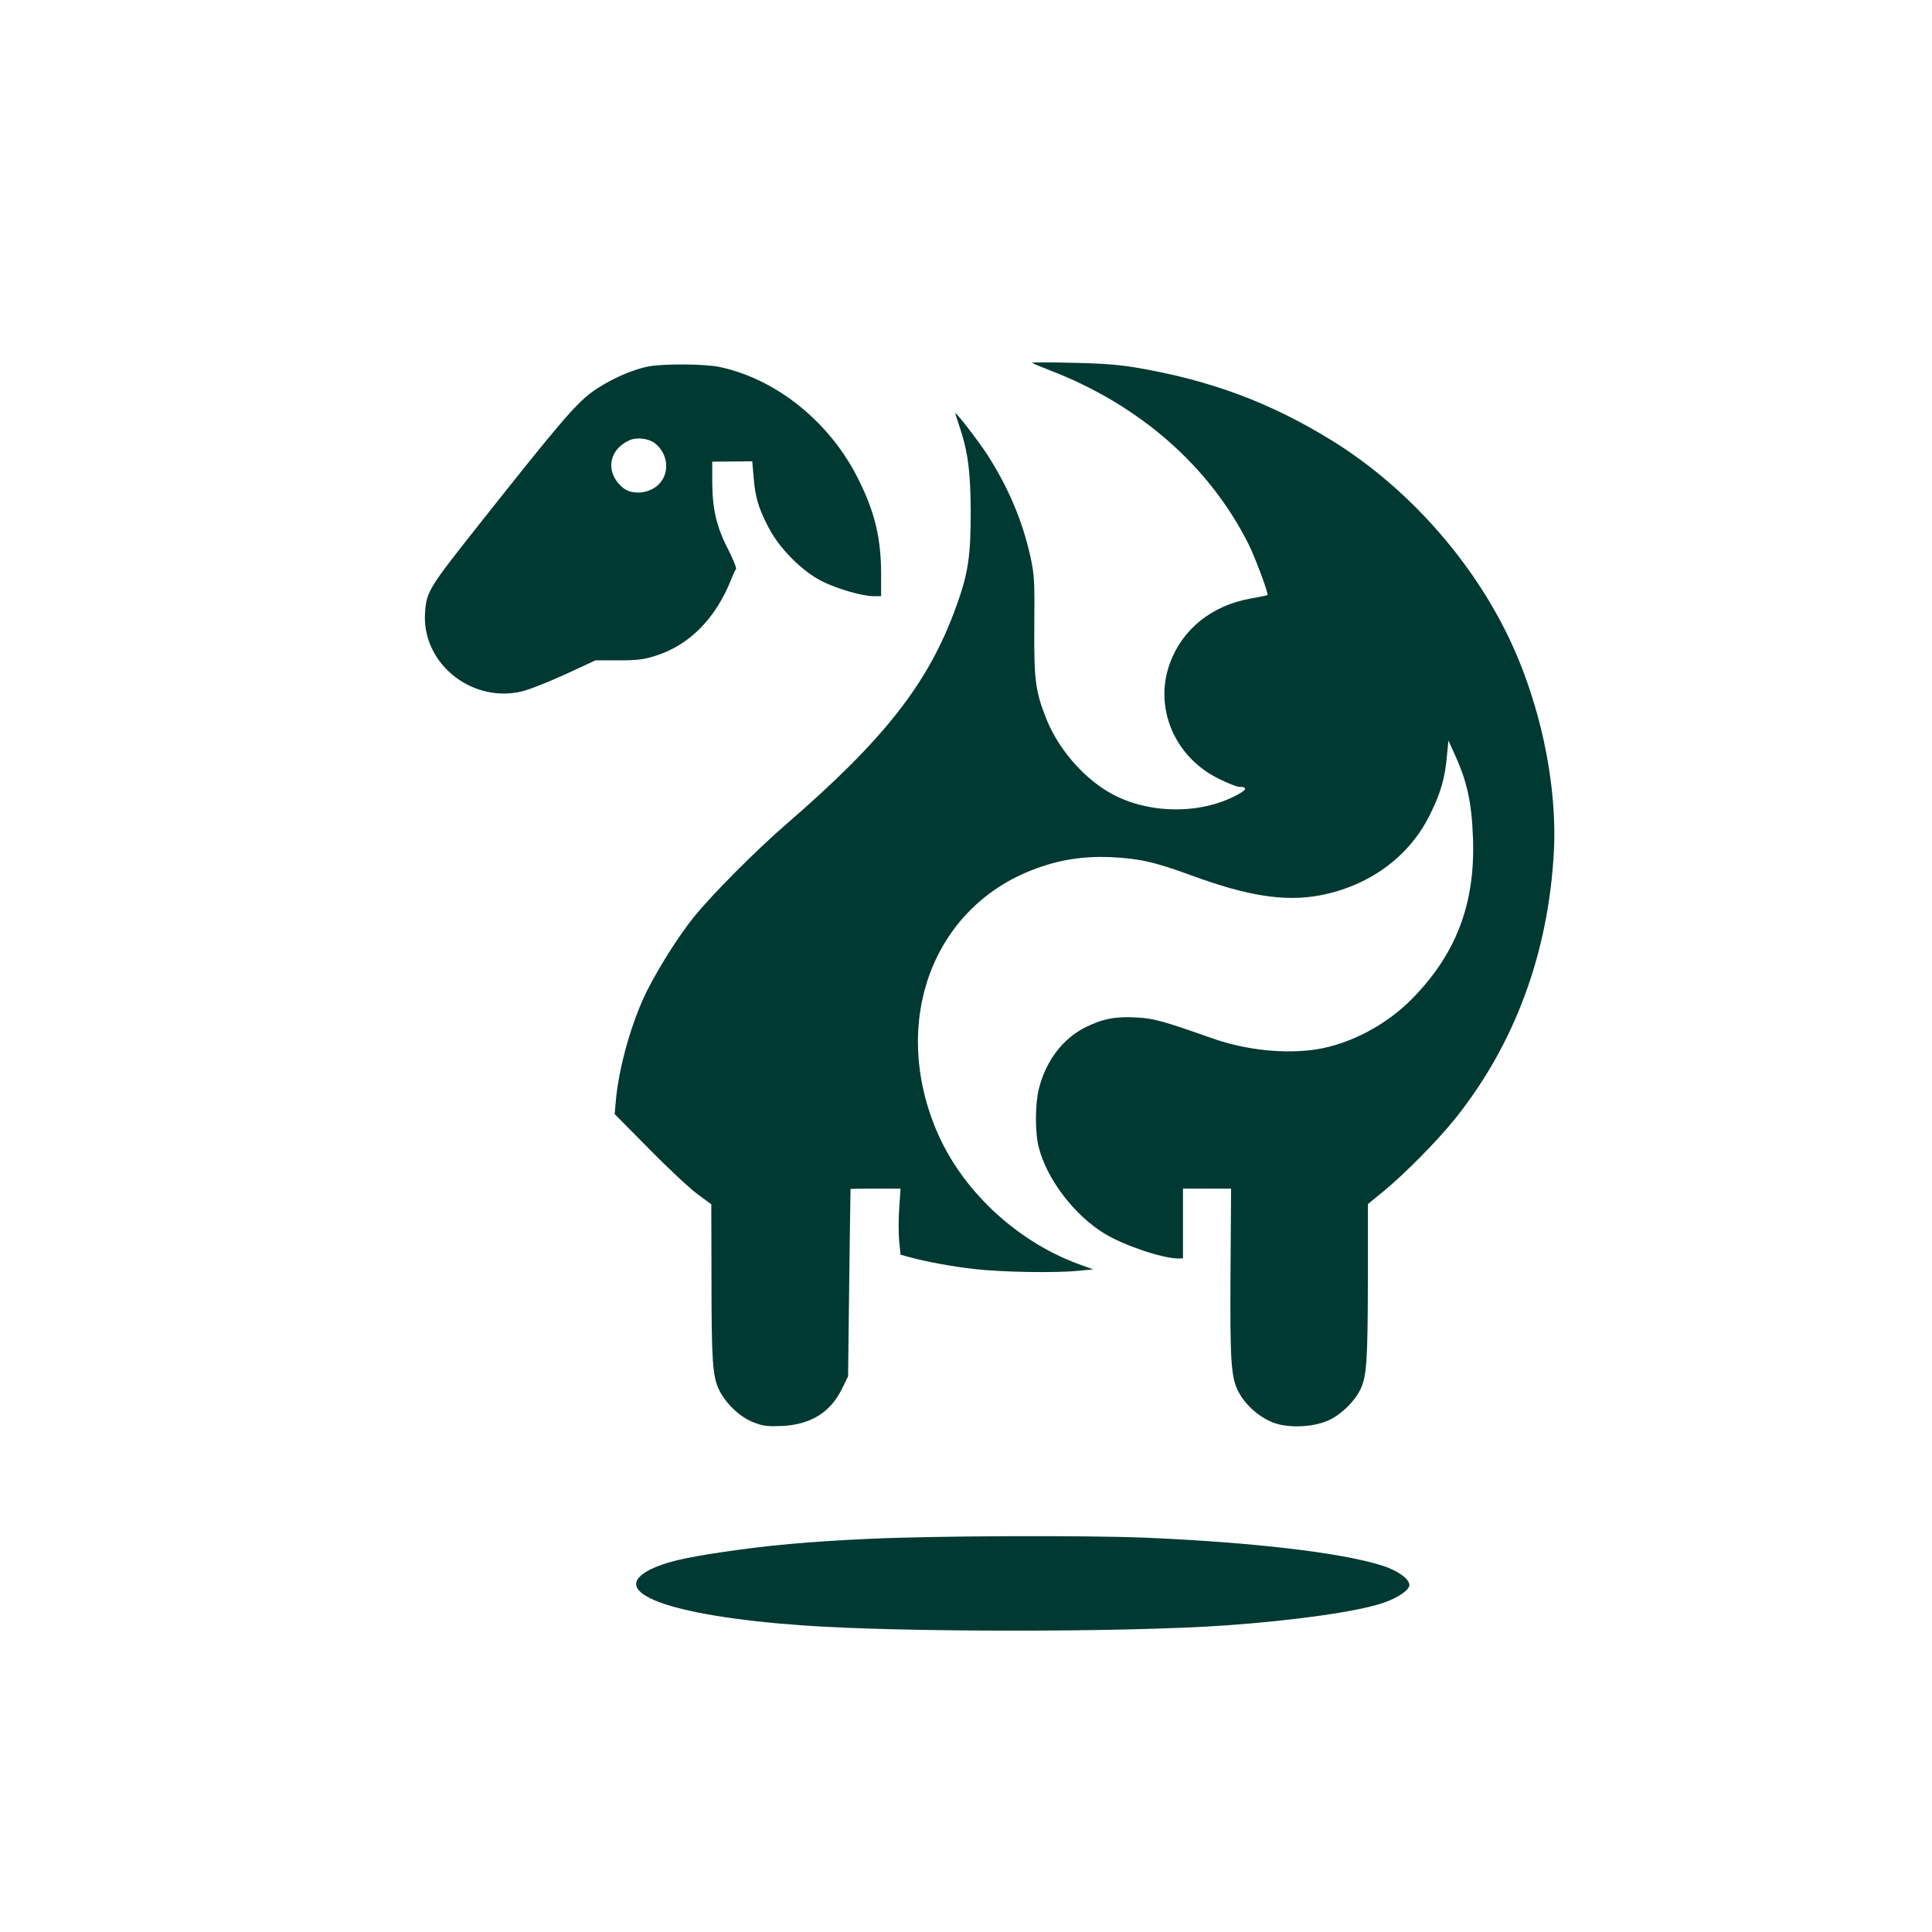
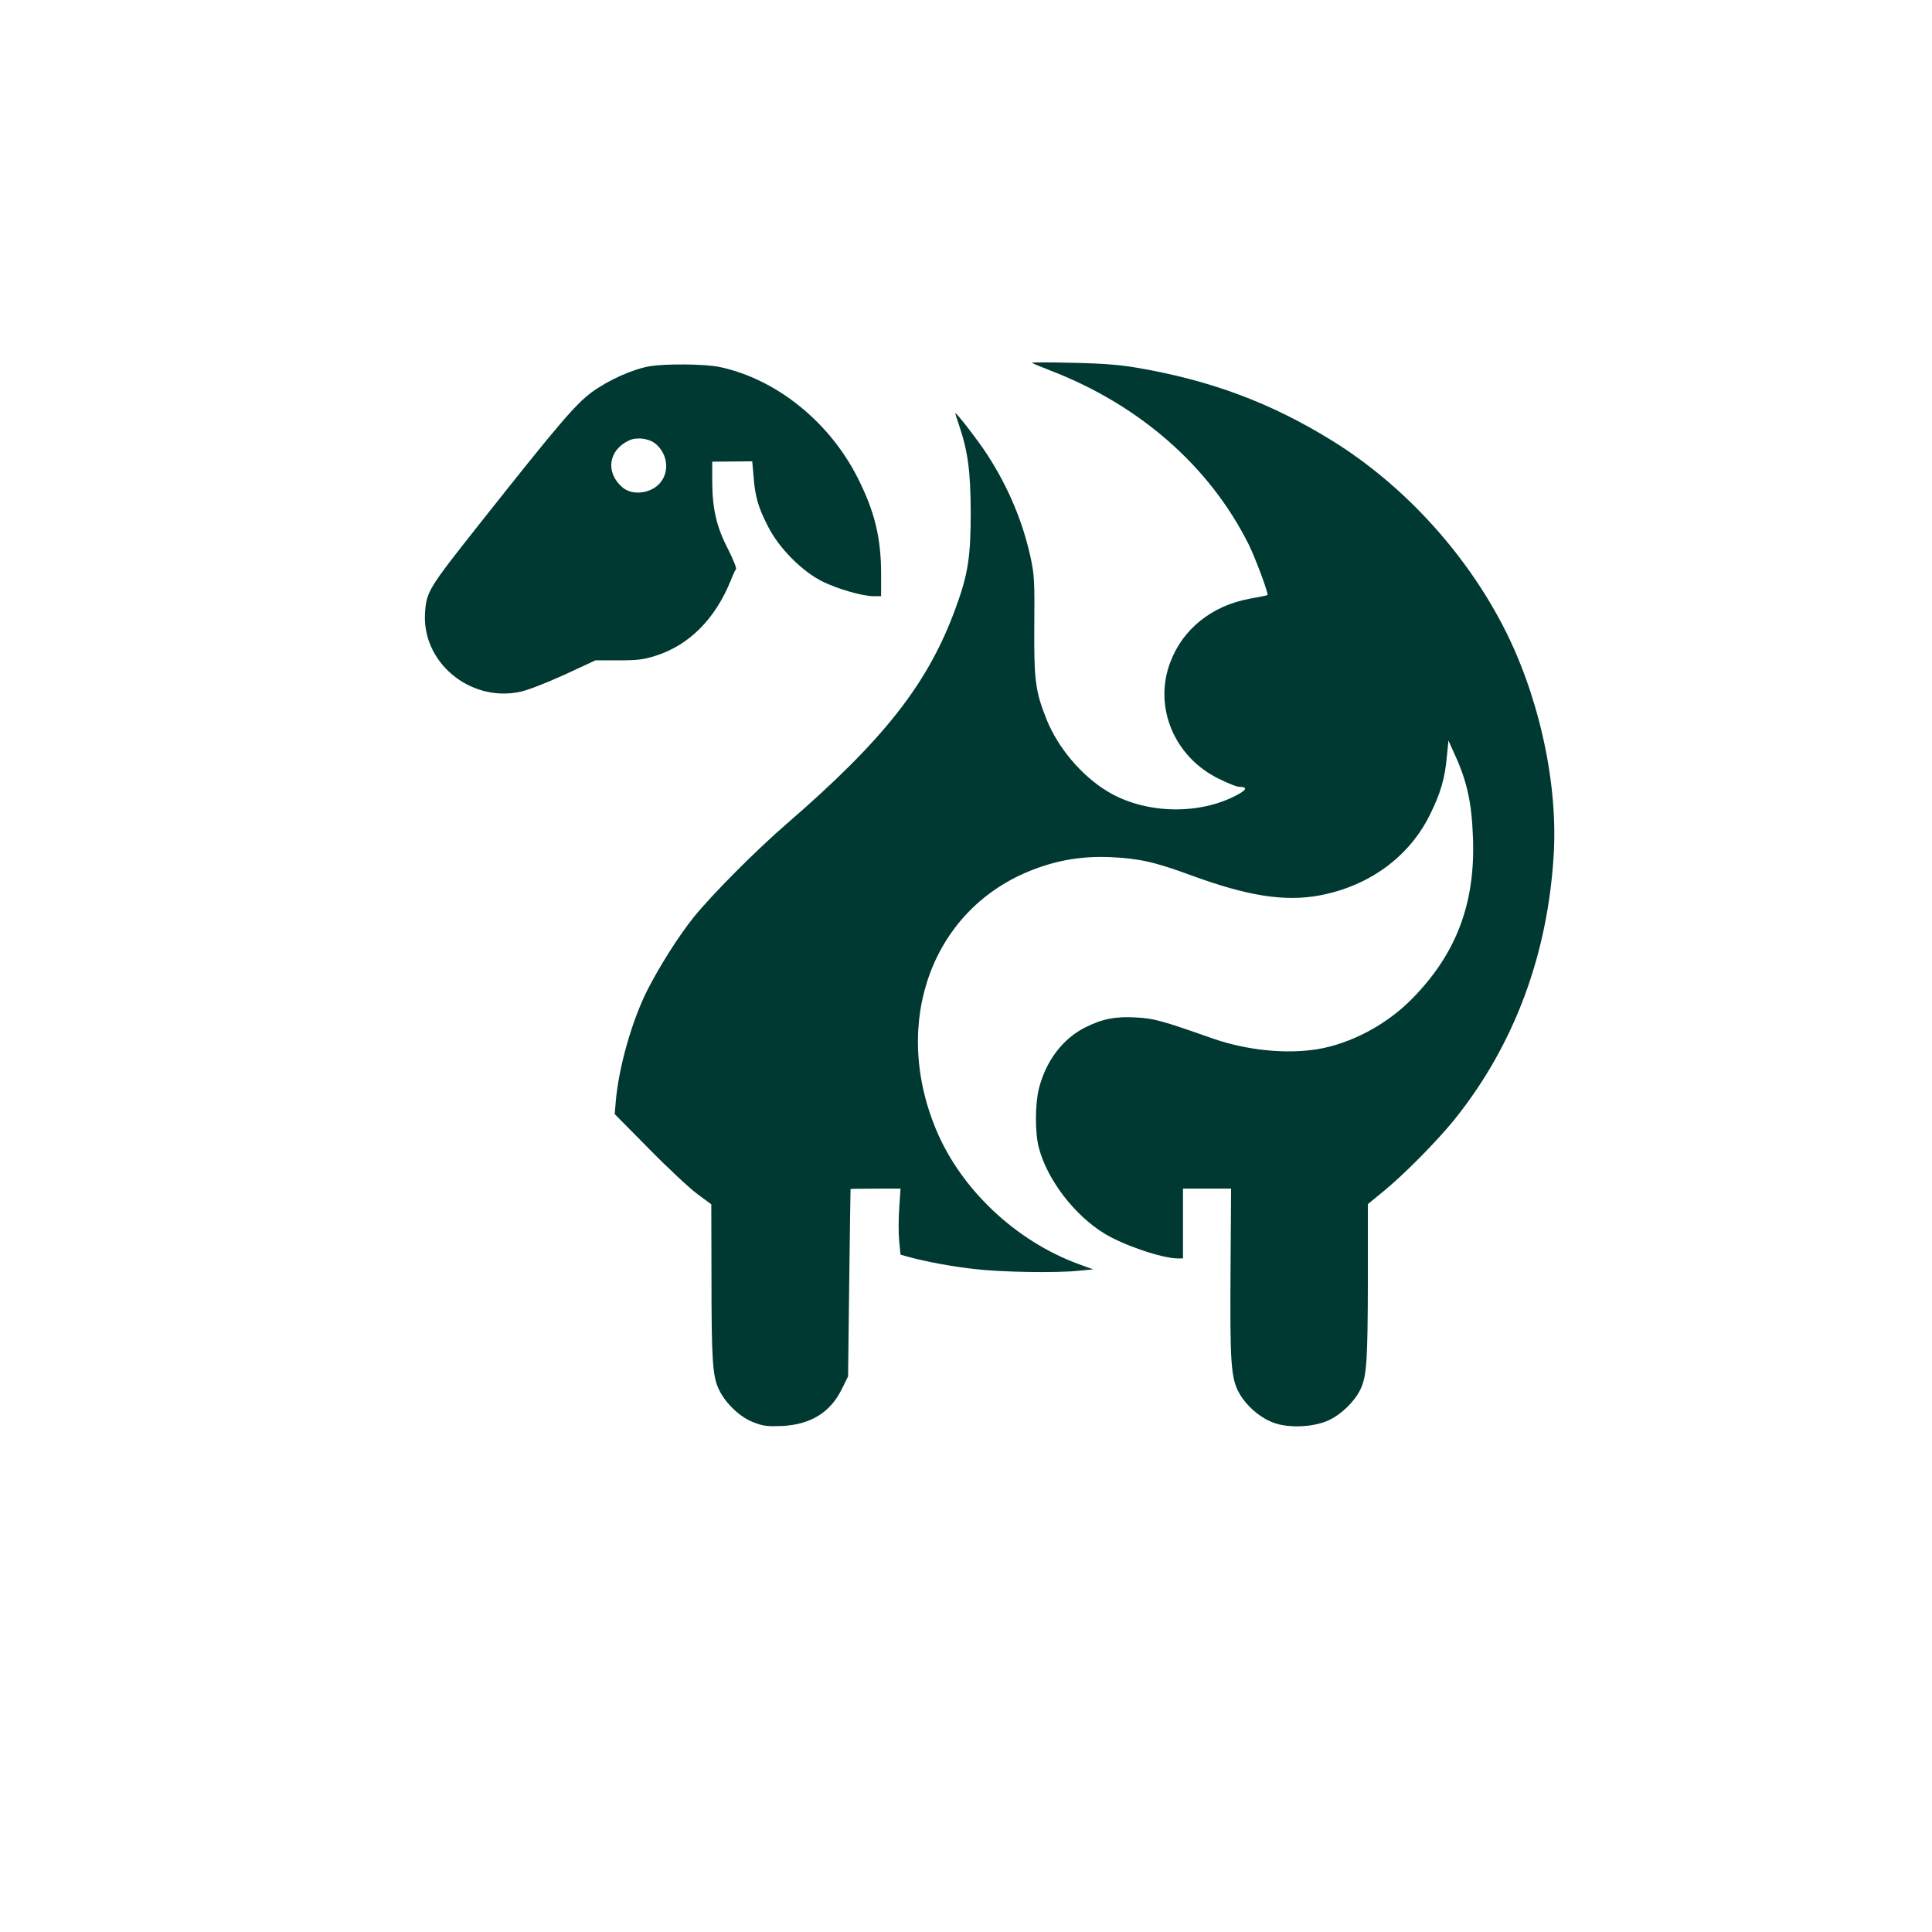
<svg xmlns="http://www.w3.org/2000/svg" version="1.0" width="1024pt" height="1024pt" viewBox="0 0 1024 1024" preserveAspectRatio="xMidYMid meet">
  <g transform="translate(0,1024) scale(0.1,-0.1)" fill="#003932" stroke="none">
    <path d="M5470 8317 c3 -3 46 -21 95 -40 474 -182 846 -508 1053 -922 37 -75 107 -264 100 -269 -2 -2 -43 -10 -93 -19 -202 -37 -357 -161 -423 -339 -89 -237 23 -503 261 -617 46 -23 92 -41 103 -41 52 -1 43 -18 -28 -53 -202 -99 -479 -87 -669 29 -136 82 -262 231 -322 381 -60 150 -67 209 -65 500 2 235 0 267 -20 360 -42 191 -118 371 -229 543 -46 71 -161 220 -169 220 -2 0 6 -26 17 -57 49 -143 63 -247 64 -468 0 -236 -14 -329 -80 -508 -145 -398 -376 -694 -895 -1143 -161 -139 -394 -373 -492 -494 -80 -99 -183 -262 -248 -390 -81 -162 -150 -404 -166 -585 l-6 -70 184 -186 c100 -102 216 -210 256 -239 l72 -53 1 -391 c0 -440 6 -522 40 -592 35 -73 113 -147 184 -173 51 -20 74 -22 151 -19 152 8 255 72 316 196 l33 67 6 495 c3 272 7 496 7 498 1 1 61 2 133 2 l132 0 -7 -105 c-4 -57 -4 -136 0 -175 l7 -70 39 -11 c100 -27 229 -51 351 -65 144 -17 438 -22 557 -9 l74 7 -77 28 c-333 122 -624 396 -756 714 -239 575 -17 1172 513 1376 135 52 262 73 411 67 152 -7 234 -25 430 -97 299 -110 495 -140 679 -106 264 50 476 205 586 430 56 114 78 189 89 309 l8 82 27 -60 c71 -152 96 -263 103 -456 13 -347 -88 -614 -322 -852 -135 -138 -324 -238 -502 -268 -168 -27 -376 -6 -556 57 -270 95 -311 106 -402 111 -111 7 -183 -7 -274 -53 -119 -60 -208 -178 -245 -325 -20 -83 -21 -233 0 -312 44 -169 189 -359 349 -456 102 -62 306 -131 388 -131 l27 0 0 185 0 185 128 0 127 0 -3 -437 c-3 -485 2 -567 45 -645 36 -67 111 -132 181 -158 81 -31 213 -25 294 12 67 31 137 99 168 163 34 70 39 149 40 582 l0 401 83 68 c110 90 285 267 379 384 317 396 496 881 524 1420 19 383 -87 847 -277 1206 -206 391 -530 740 -898 968 -325 201 -643 320 -1036 387 -86 15 -182 23 -340 26 -121 3 -218 3 -215 0z" />
    <path d="M3445 8299 c-91 -15 -222 -74 -310 -139 -86 -64 -174 -167 -596 -700 -266 -336 -278 -355 -286 -464 -20 -264 236 -479 503 -423 42 9 139 47 236 91 l164 76 121 0 c102 0 135 4 200 25 176 56 314 195 396 398 11 29 24 56 28 61 4 4 -15 51 -41 103 -62 119 -84 214 -85 357 l0 109 106 1 106 1 7 -80 c8 -107 25 -166 77 -266 58 -115 182 -239 290 -292 83 -40 211 -77 271 -77 l38 0 0 119 c0 189 -34 330 -123 506 -150 299 -432 526 -733 590 -75 16 -285 18 -369 4z m24 -407 c62 -46 81 -133 41 -196 -41 -68 -151 -89 -210 -40 -93 79 -76 199 35 250 38 18 100 11 134 -14z" />
-     <path d="M4610 2084 c-328 -15 -544 -35 -785 -71 -199 -29 -300 -54 -373 -89 -248 -121 96 -249 803 -299 516 -37 1718 -37 2240 0 370 26 706 74 838 120 78 27 137 68 137 94 0 33 -65 79 -147 104 -215 68 -687 123 -1255 147 -329 13 -1104 10 -1458 -6z" />
  </g>
</svg>